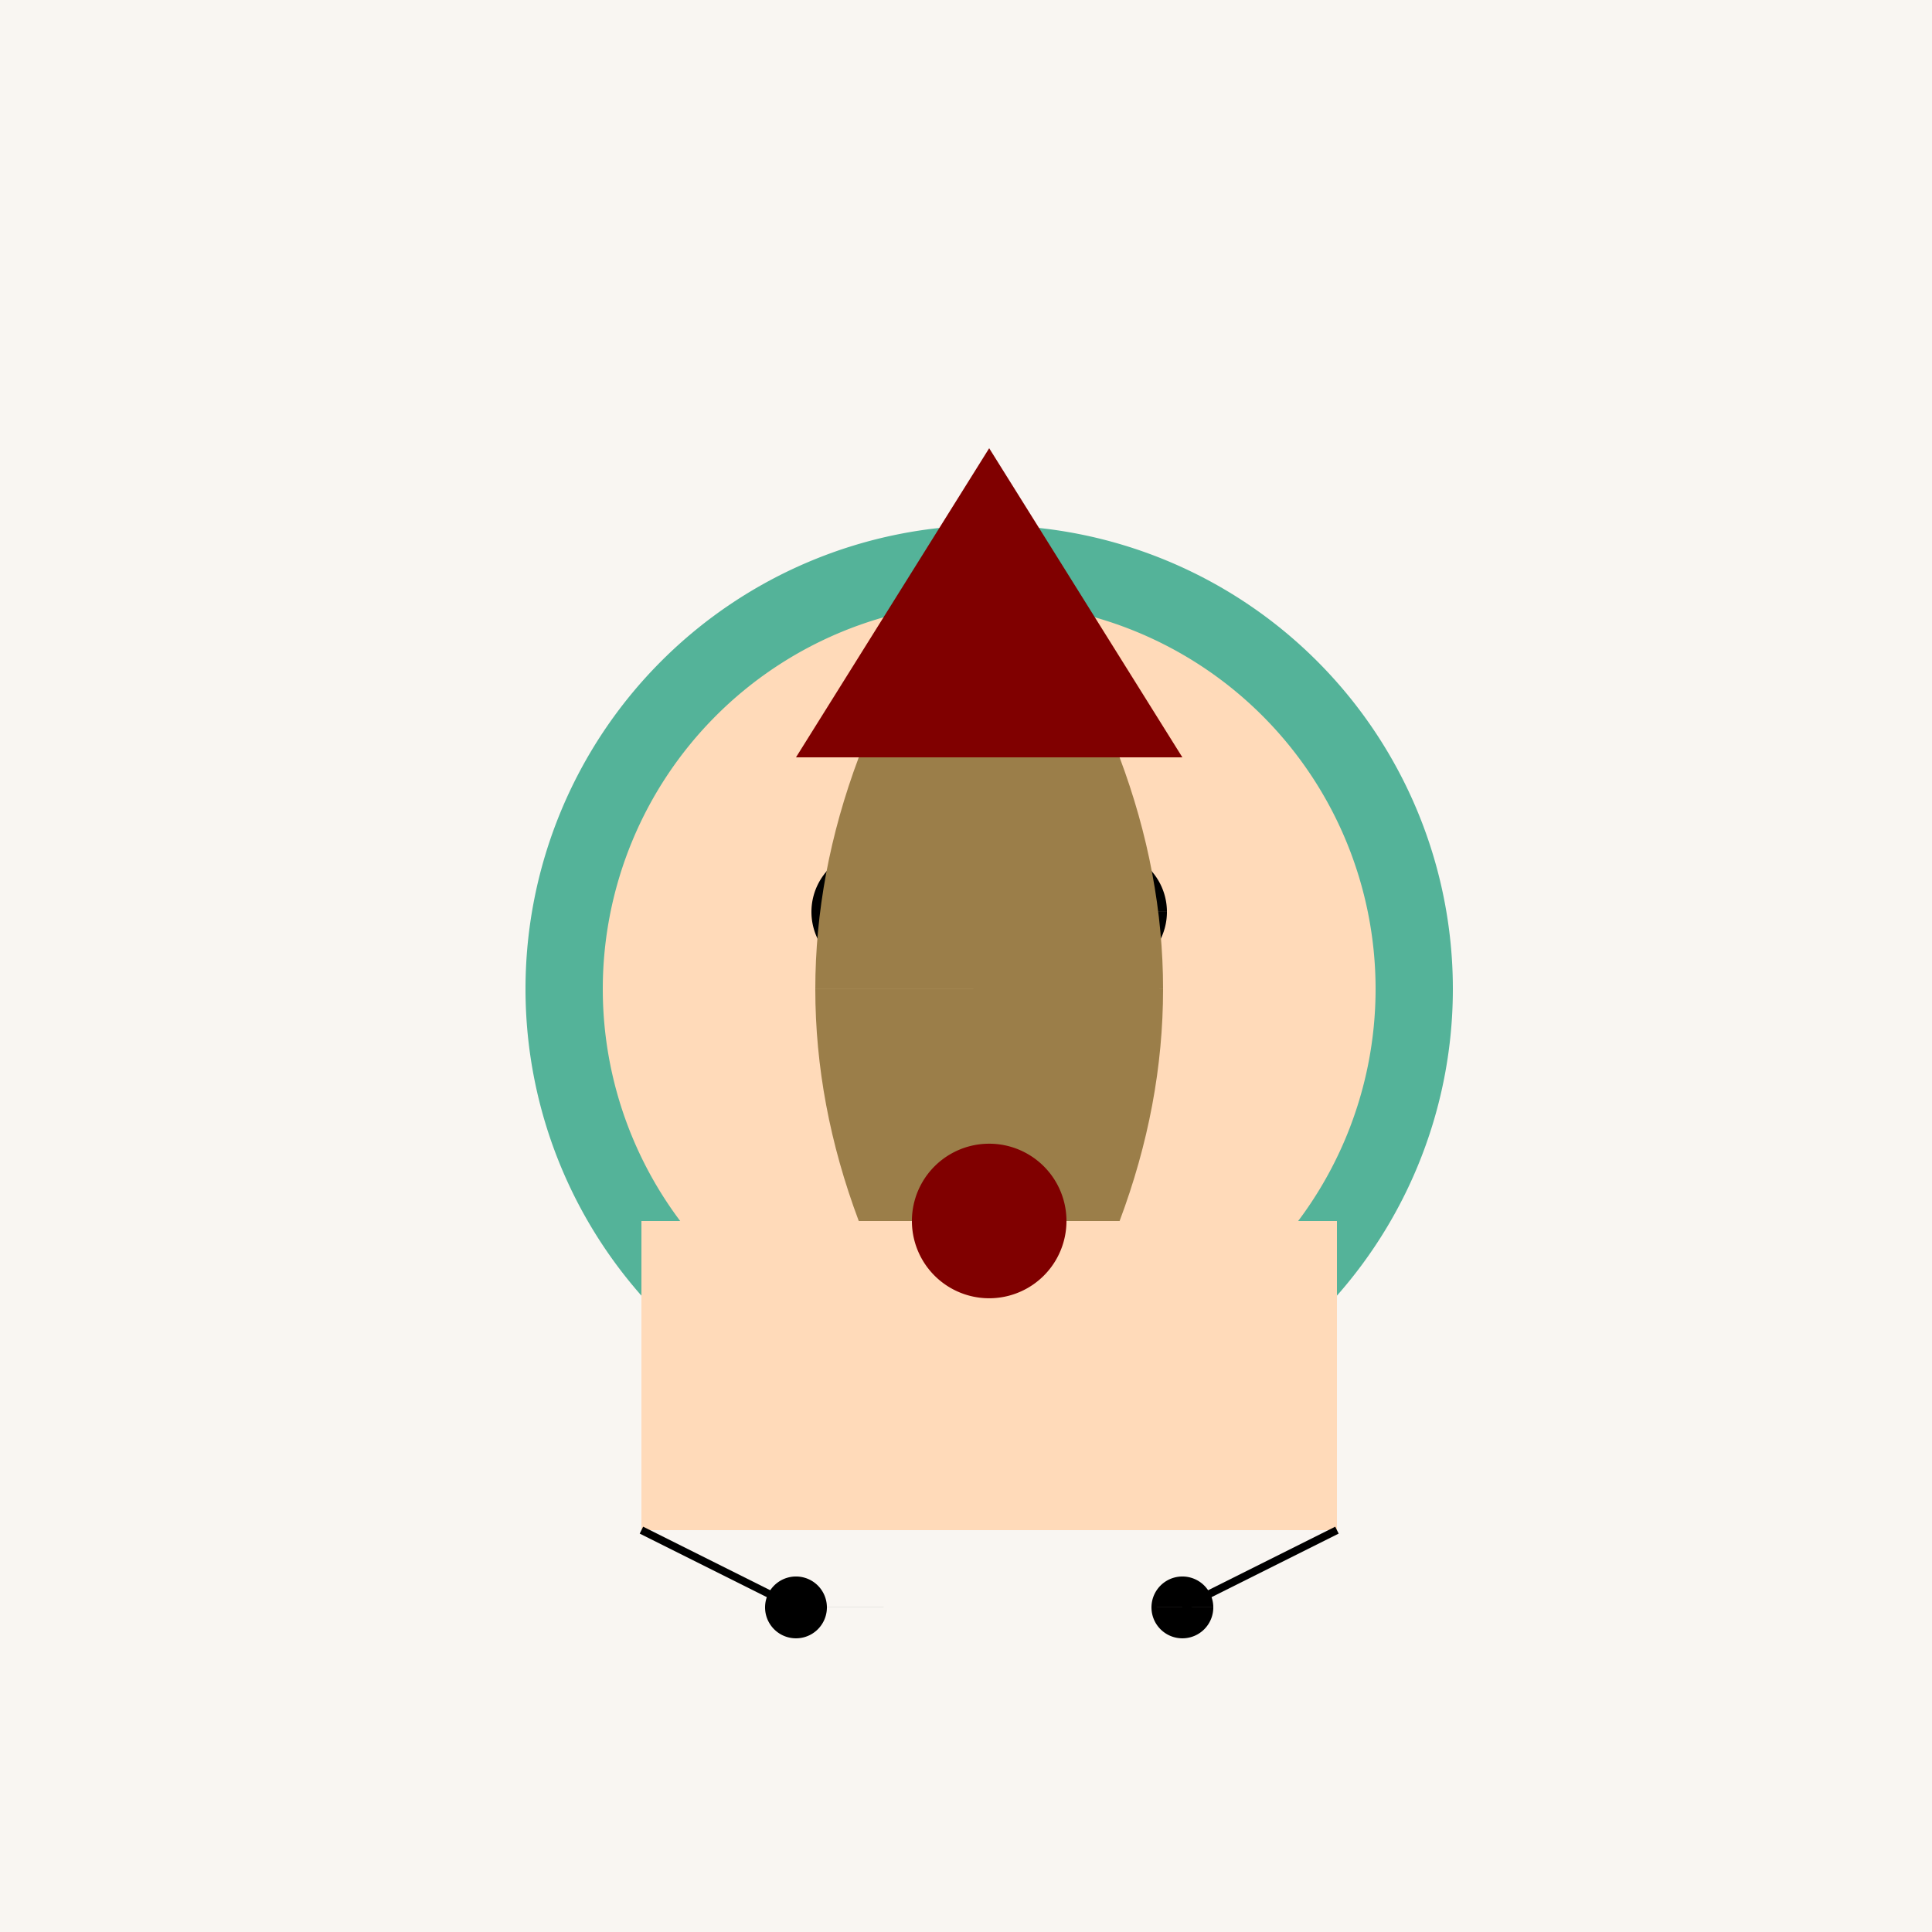
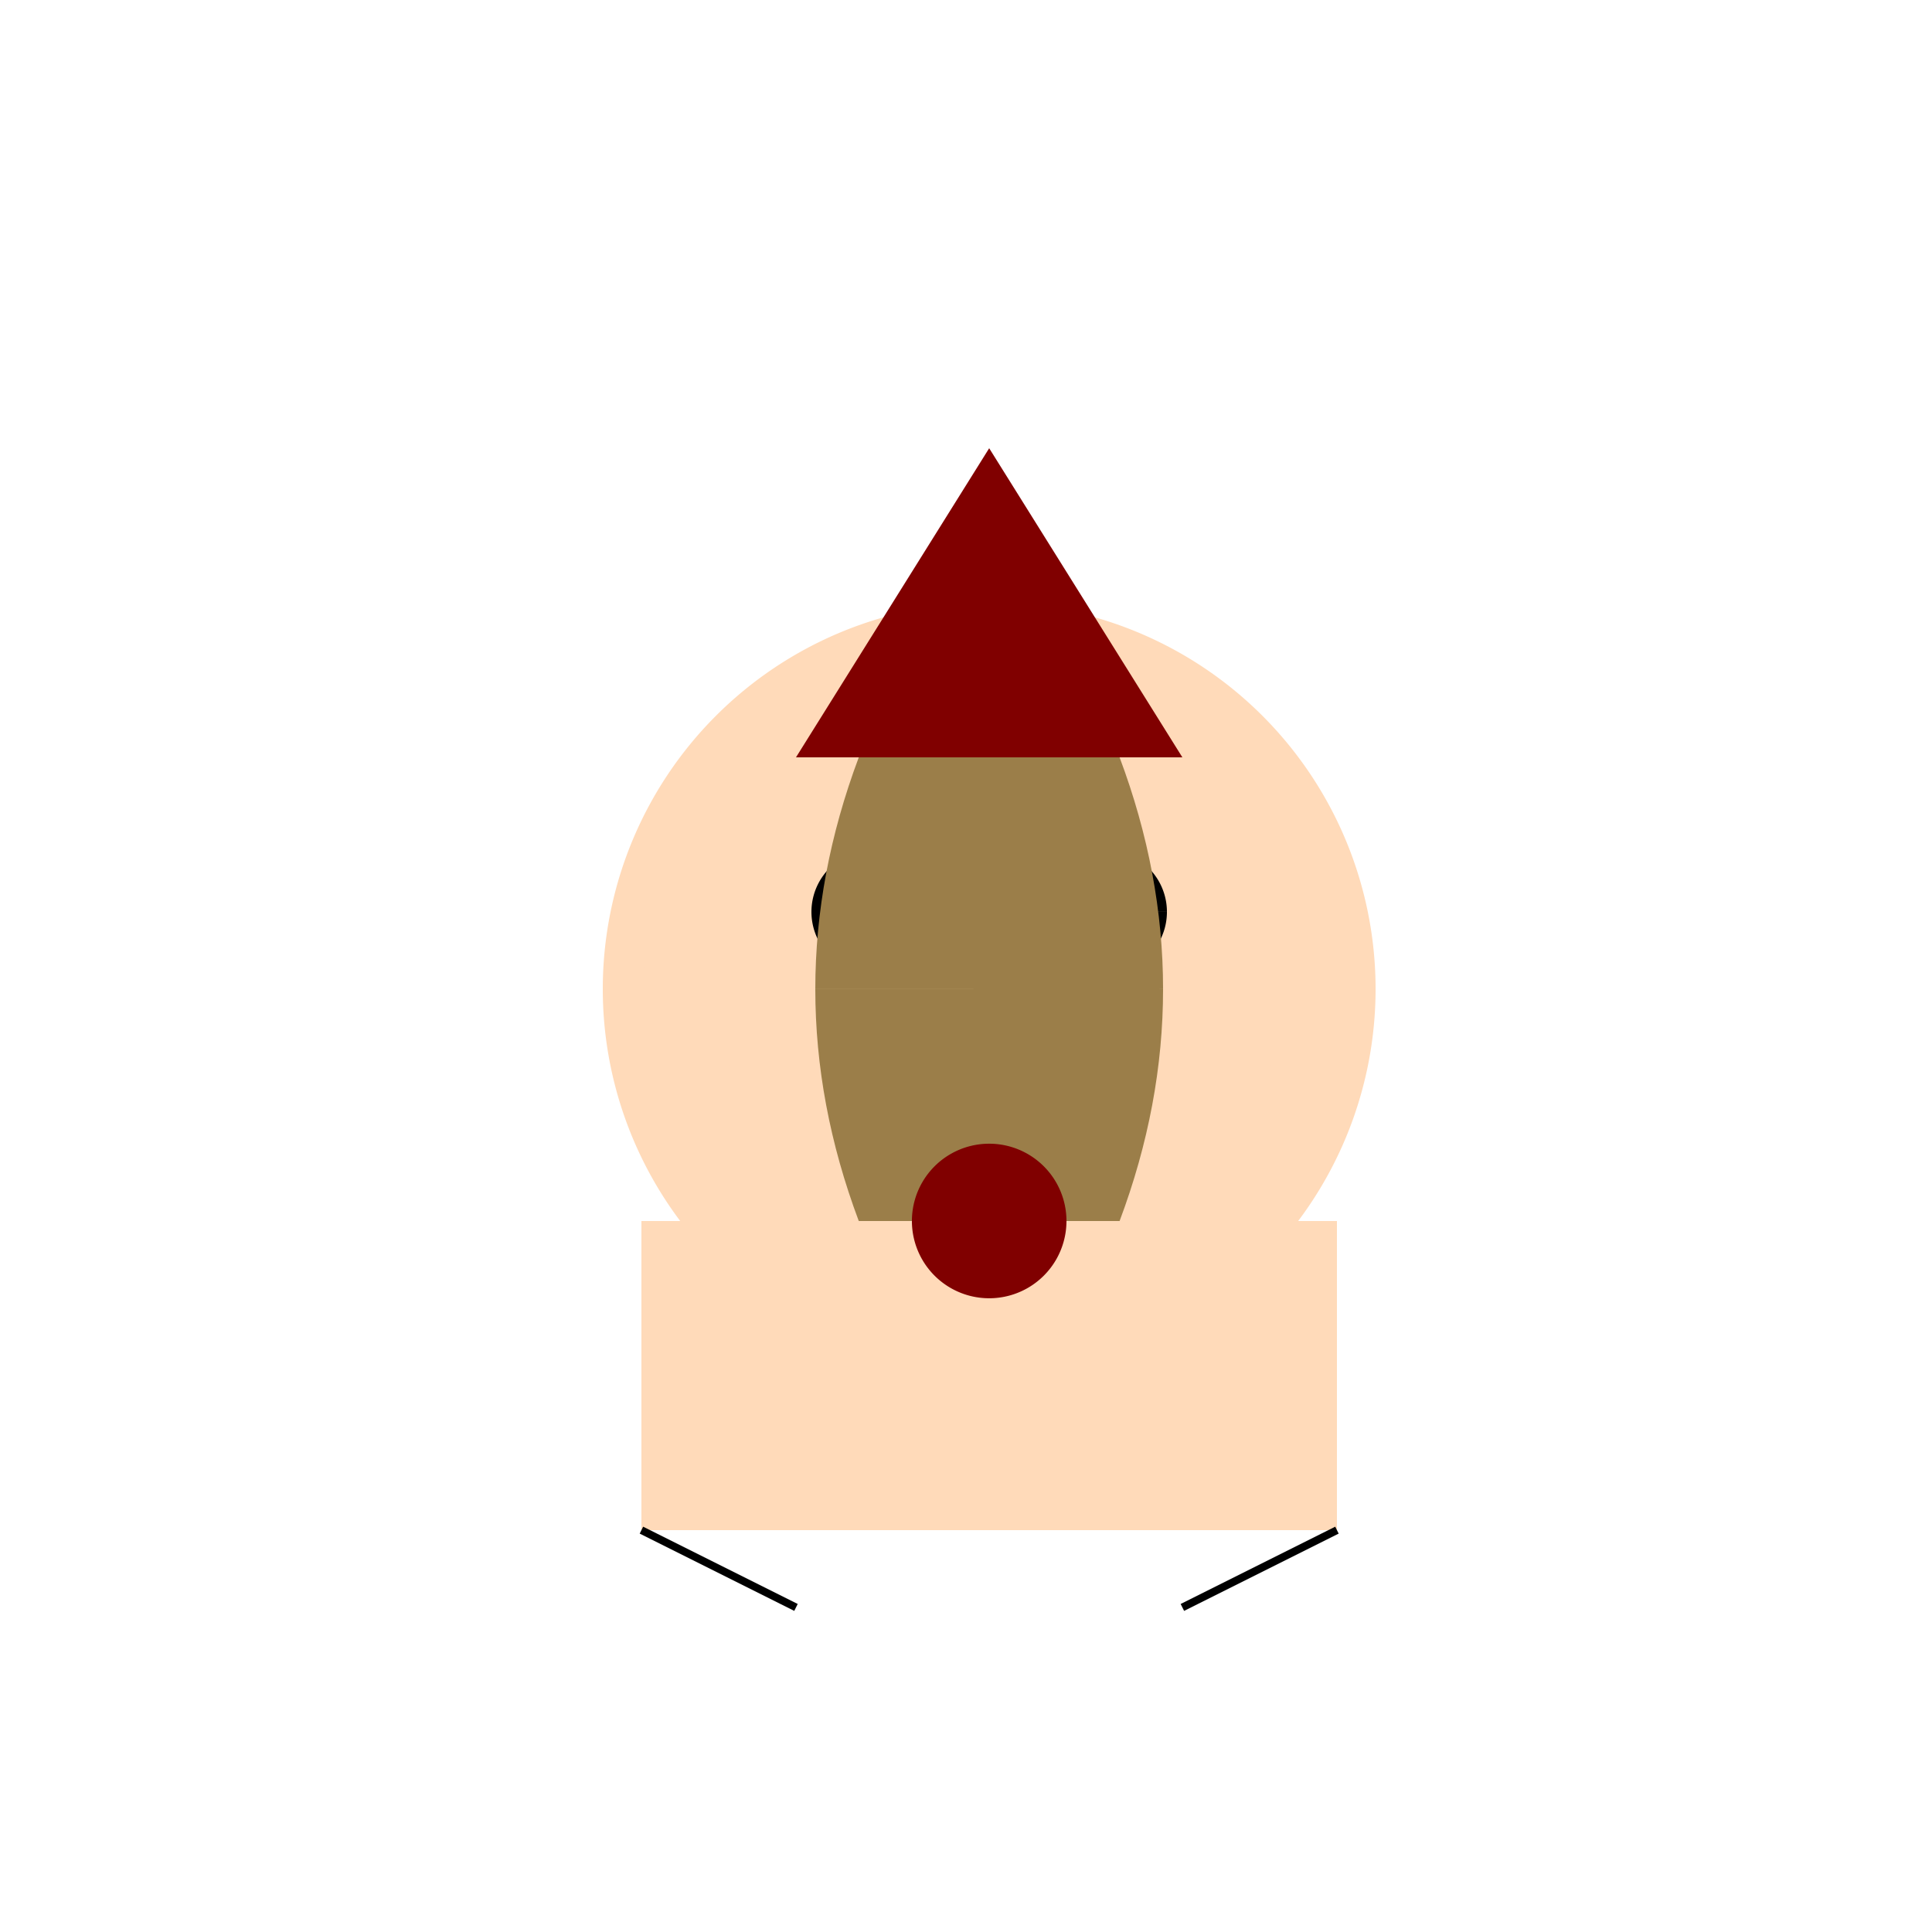
<svg xmlns="http://www.w3.org/2000/svg" width="500" height="500">
  <defs />
  <g>
-     <rect fill="#F9F6F2" stroke="none" x="0" y="0" width="512" height="512" />
-     <path fill="#54B399" stroke="none" paint-order="stroke fill markers" d=" M 376 256 A 120 120 0 1 1 376 255.88" />
    <path fill="#FFDAB9" stroke="none" paint-order="stroke fill markers" d=" M 356 256 A 100 100 0 1 1 356 255.9" />
    <path fill="#000000" stroke="none" paint-order="stroke fill markers" d=" M 242 236 A 16 16 0 1 1 242 235.984 L 302 236 A 16 16 0 1 1 302 235.984" />
    <path fill="#FFDAB9" stroke="none" paint-order="stroke fill markers" d=" M 264 256 A 8 8 0 1 1 264 255.992" />
    <path fill="none" stroke="#000000" paint-order="fill stroke markers" d=" M 296 286 A 40 40 0 0 1 216 286" stroke-miterlimit="10" stroke-width="2" stroke-dasharray="" />
    <path fill="#9B7E49" stroke="none" paint-order="stroke fill markers" d=" M 256 136 Q 166 256 256 376 Q 346 256 256 136" />
    <path fill="#FFDAB9" stroke="none" paint-order="stroke fill markers" d=" M 206 256 A 20 20 0 1 1 206 255.98 L 346 256 A 20 20 0 1 1 346 255.98" />
    <path fill="#800000" stroke="none" paint-order="stroke fill markers" d=" M 206 196 L 306 196 L 256 116 Z" />
    <path fill="#FFDAB9" stroke="none" paint-order="stroke fill markers" d=" M 346 396 L 166 396 L 166 316 L 346 316 Z" />
    <path fill="#800000" stroke="none" paint-order="stroke fill markers" d=" M 276 316 A 20 20 0 1 1 276 315.98" />
-     <path fill="#000000" stroke="none" paint-order="stroke fill markers" d=" M 214 416 A 8 8 0 1 1 214 415.992 L 314 416 A 8 8 0 1 1 314 415.992" />
    <path fill="none" stroke="#000000" paint-order="fill stroke markers" d=" M 206 416 L 166 396 M 306 416 L 346 396" stroke-miterlimit="10" stroke-width="2" stroke-dasharray="" />
  </g>
</svg>